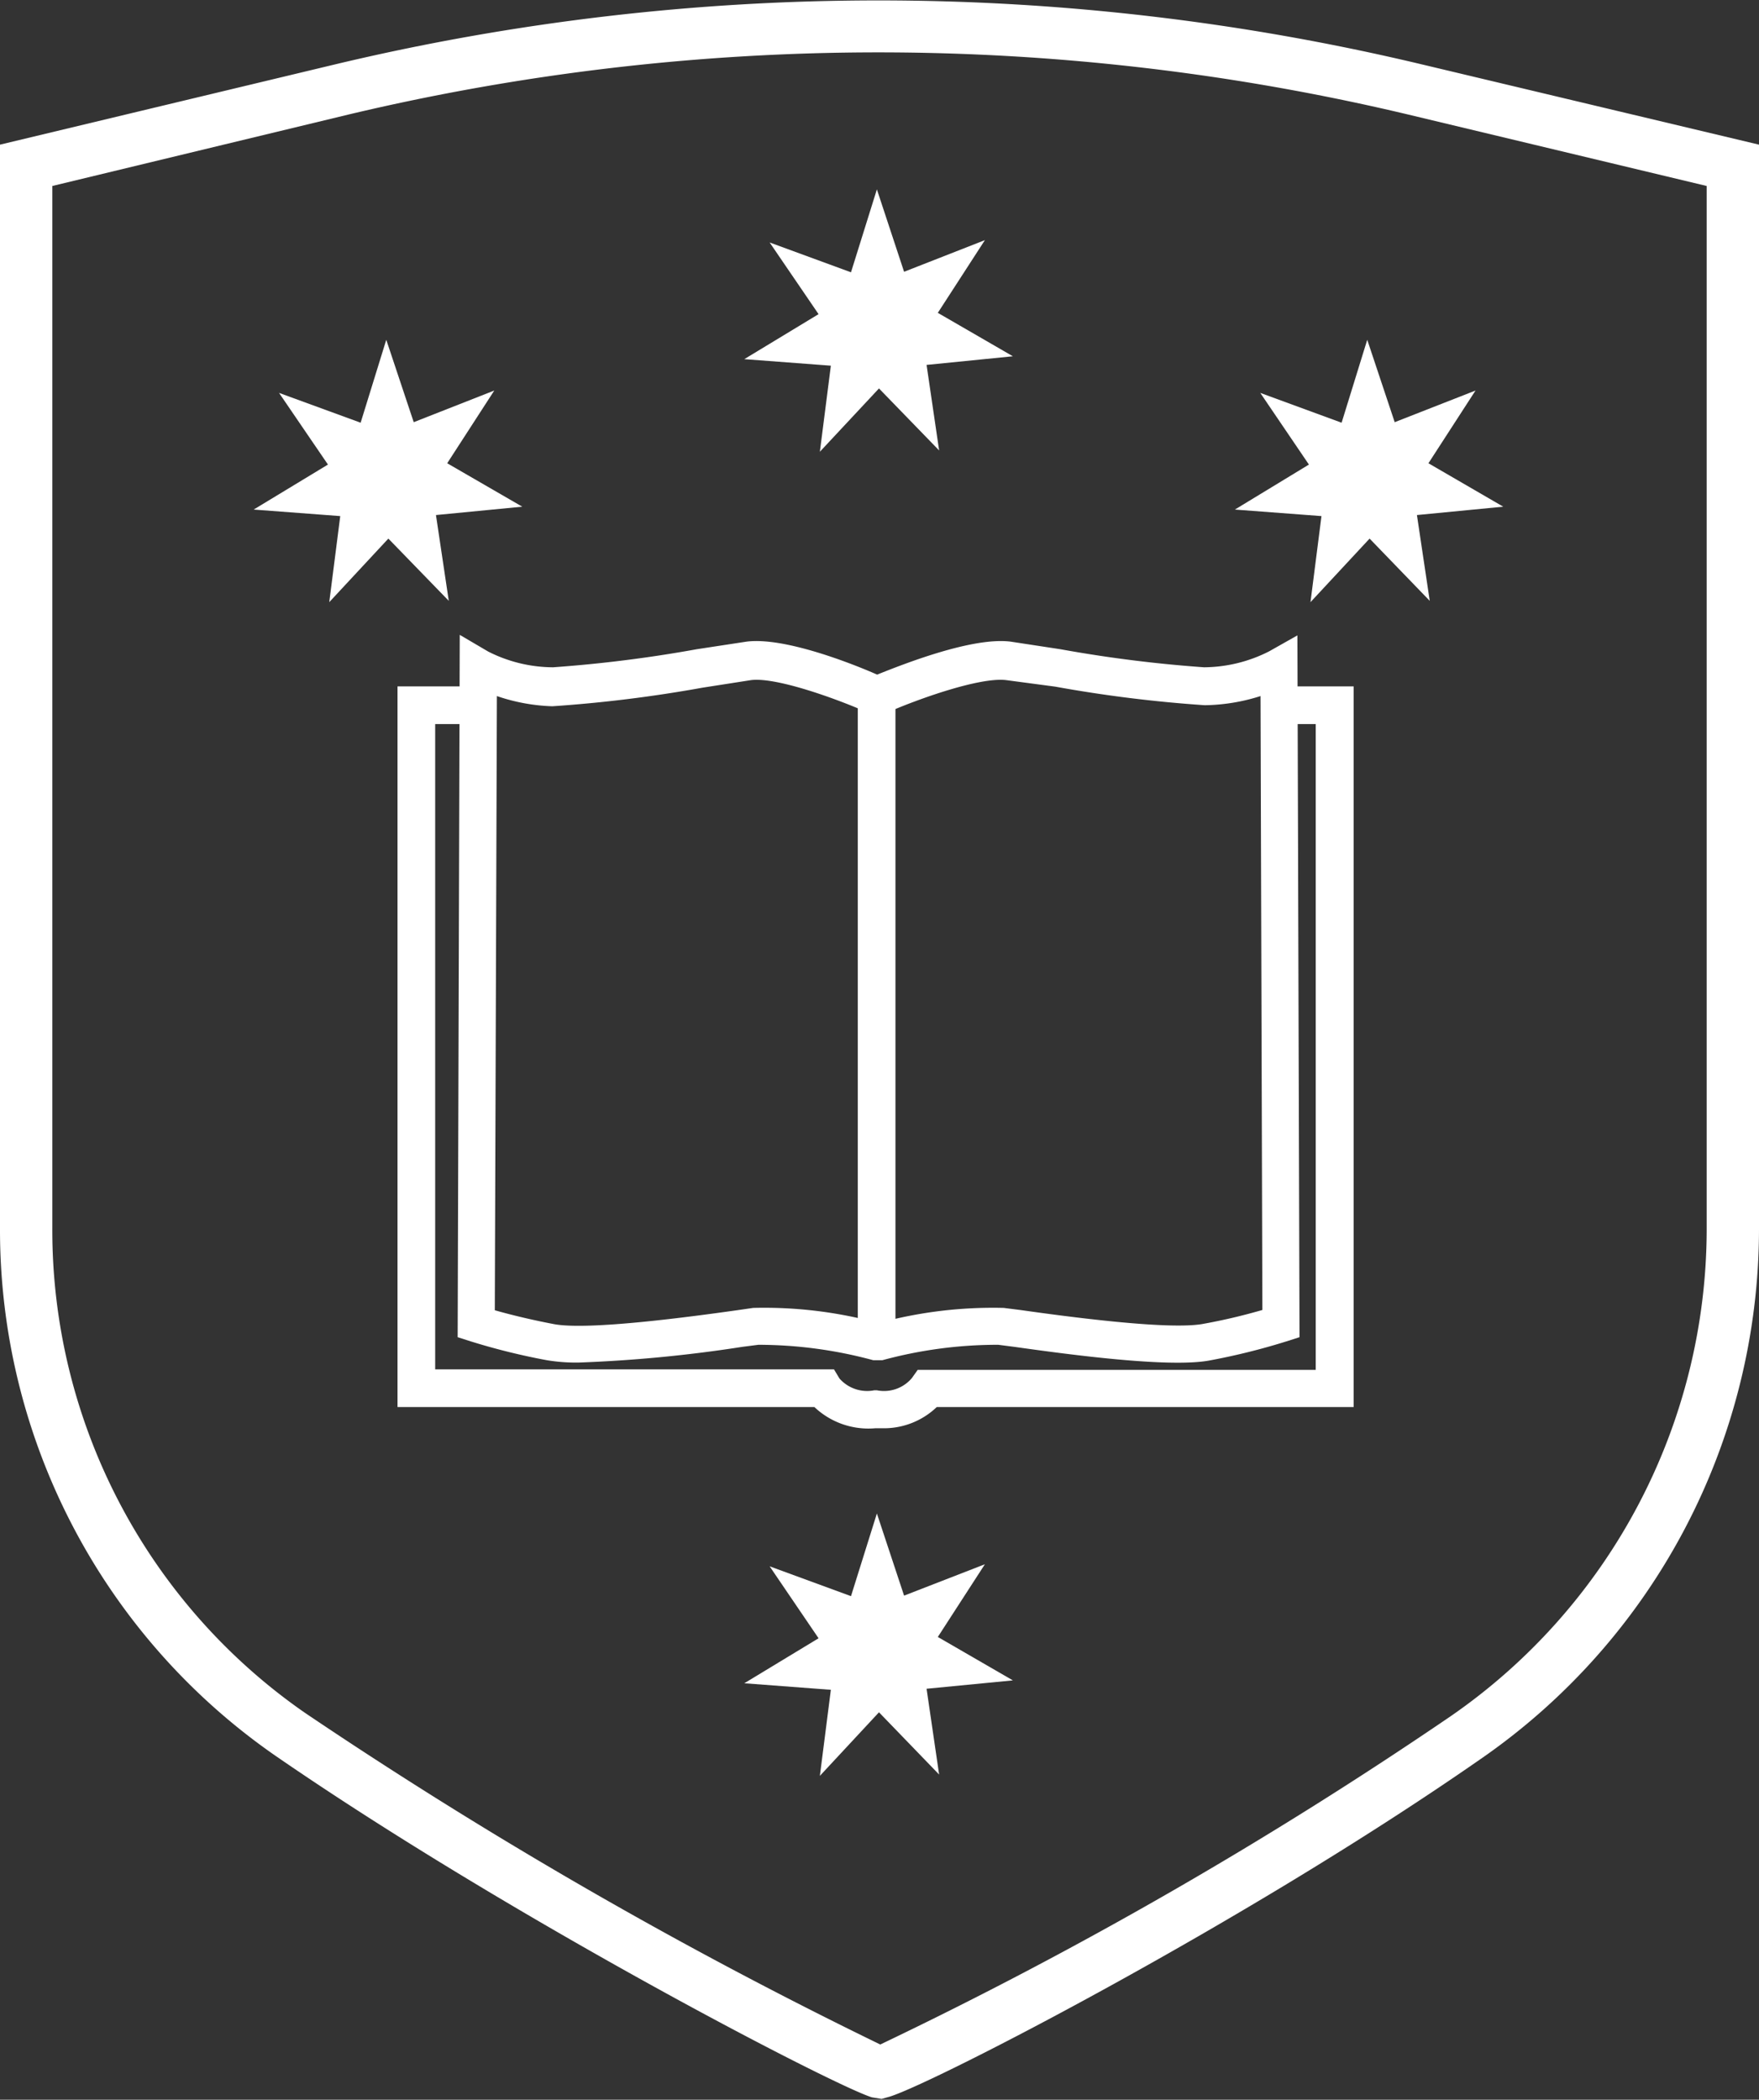
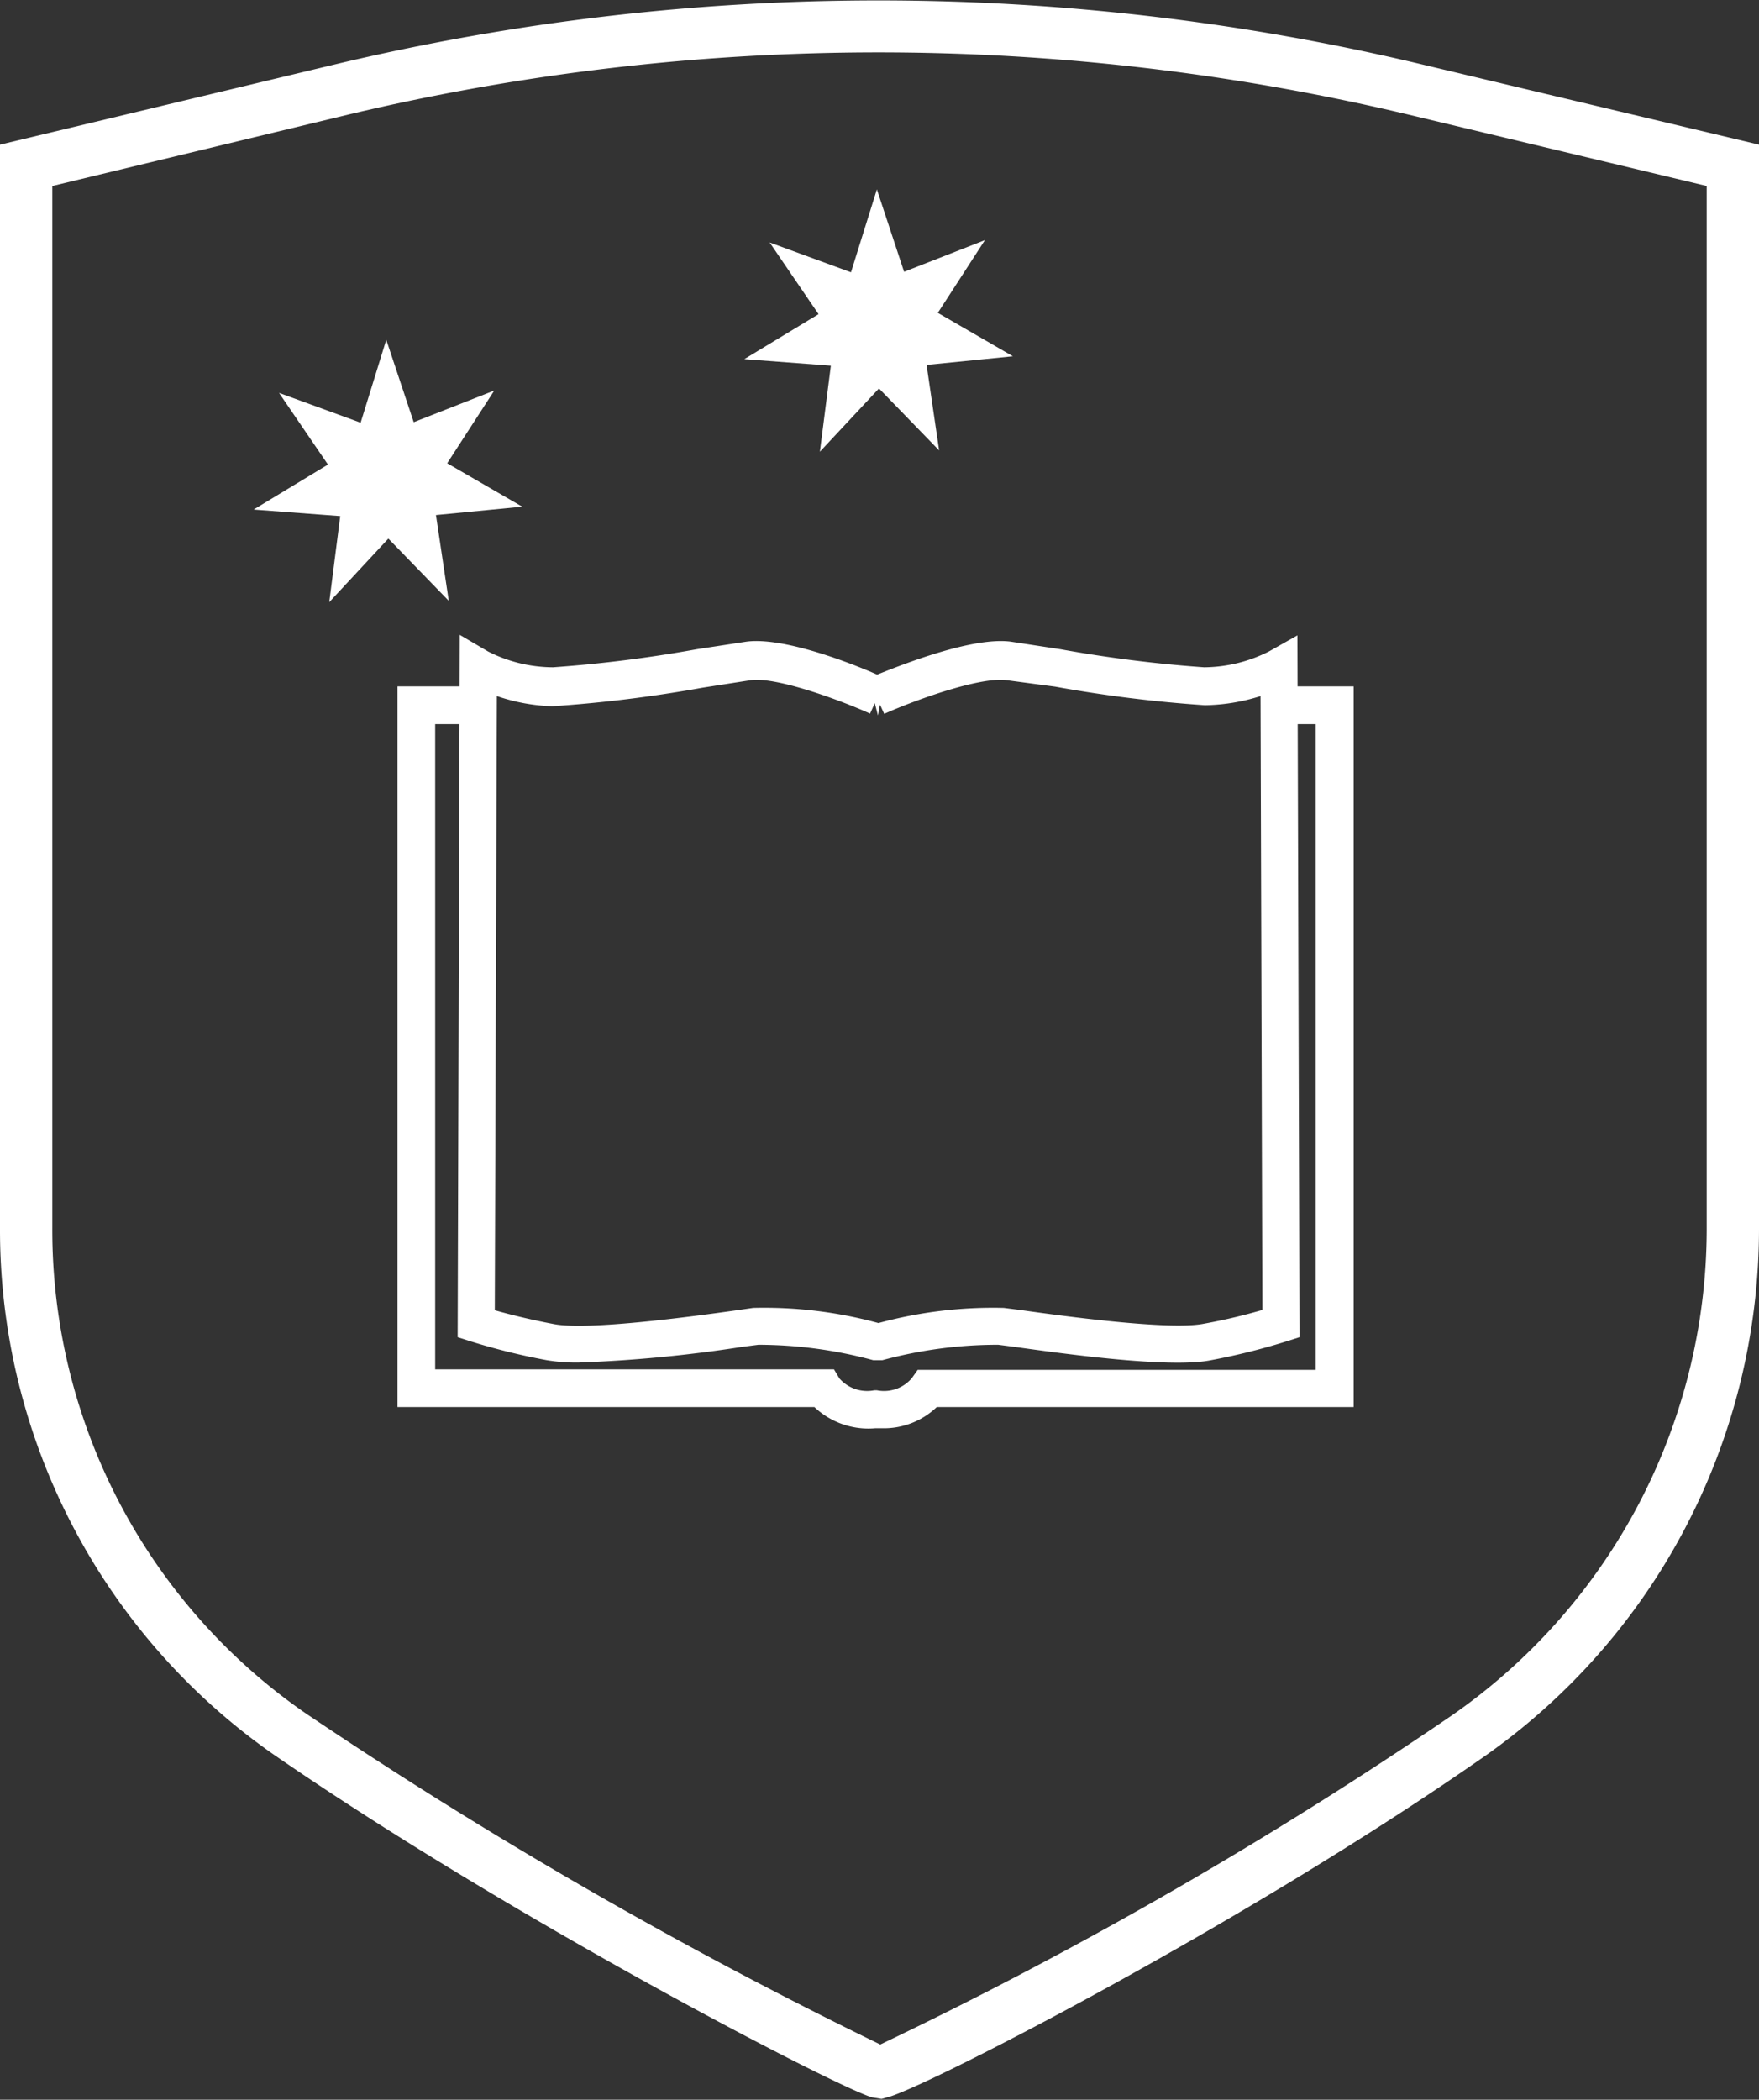
<svg xmlns="http://www.w3.org/2000/svg" viewBox="0 0 67.26 80.27">
  <rect x="0" y="0" width="67.26" height="80.27" fill="#333333" stroke="none" />
  <defs>
    <style>.cls-1,.cls-3{fill:#ffffff;}.cls-1{fill-rule:evenodd;}.cls-2{fill:transparent;}</style>
  </defs>
  <g id="Layer_2" data-name="Layer 2">
-     <polygon class="cls-1" points="38.73 64.24 35.86 62.58 37.66 59.8 34.57 61 33.53 57.86 32.54 61.02 29.43 59.88 31.3 62.63 28.46 64.35 31.77 64.6 31.35 67.89 33.61 65.46 35.91 67.84 35.43 64.56 38.73 64.24" />
    <polygon class="cls-1" points="38.73 13.62 35.86 11.96 37.66 9.18 34.57 10.39 33.53 7.24 32.54 10.41 29.43 9.27 31.3 12.01 28.46 13.73 31.77 13.98 31.35 17.27 33.61 14.85 35.91 17.22 35.43 13.95 38.73 13.62" />
-     <polygon class="cls-1" points="57.48 19.37 54.62 17.71 56.42 14.93 53.33 16.14 52.28 12.99 51.3 16.16 48.19 15.02 50.05 17.76 47.22 19.48 50.53 19.73 50.11 23.02 52.37 20.59 54.67 22.97 54.18 19.69 57.48 19.37" />
    <polygon class="cls-1" points="19.97 19.37 17.1 17.71 18.9 14.93 15.82 16.14 14.77 12.99 13.79 16.16 10.67 15.02 12.54 17.76 9.7 19.48 13.01 19.73 12.59 23.02 14.85 20.59 17.16 22.97 16.67 19.69 19.97 19.37" />
    <path class="cls-2" d="M48.88,27H51V53.07H35.48a2.1,2.1,0,0,1-2,.8,2.1,2.1,0,0,1-2-.8H15.92V27h2.16" />
    <path class="cls-3" d="M33.7,54.6h-.22a3,3,0,0,1-2.34-.81H15.2V26.24h2.88v1.44H16.64V52.35H31.89l.21.35a1.41,1.41,0,0,0,1.33.45h.1a1.39,1.39,0,0,0,1.34-.47l.22-.31.39,0H50.31V27.68H48.88V26.24h2.88V53.79H35.82A2.92,2.92,0,0,1,33.7,54.6Z" />
    <path class="cls-2" d="M33.59,51.3a17.5,17.5,0,0,0-4.69-.6c-1.54.2-6.24.9-7.86.6a24.23,24.23,0,0,1-2.85-.71l.08-25.06a6.2,6.2,0,0,0,2.85.71c1.64,0,6-.79,7.5-1s4.95,1.34,4.95,1.34h0s3.5-1.54,5-1.34,5.86,1,7.51,1a6.41,6.41,0,0,0,2.85-.71L49,50.59a23.59,23.59,0,0,1-2.85.71c-1.61.3-6.31-.4-7.85-.6A17.59,17.59,0,0,0,33.59,51.3Z" />
    <path class="cls-3" d="M22.12,52.09A6.91,6.91,0,0,1,20.91,52,25.3,25.3,0,0,1,18,51.28l-.5-.16.08-26.85,1.09.64a5.52,5.52,0,0,0,2.48.6h0a51.37,51.37,0,0,0,5.49-.69l1.9-.29c1.45-.19,4.07.85,5,1.26,1-.4,3.65-1.45,5.11-1.26l1.9.29a51.06,51.06,0,0,0,5.49.69h0a5.57,5.57,0,0,0,2.49-.61l1.08-.61.08,26.83-.5.16a25.3,25.3,0,0,1-2.94.73c-1.55.29-5.4-.23-7.46-.52l-.62-.08a16.78,16.78,0,0,0-4.43.59l-.18,0-.17,0A16.84,16.84,0,0,0,29,51.41l-.62.08A53,53,0,0,1,22.12,52.09Zm-3.2-2c.49.14,1.31.35,2.26.53,1.32.25,5.29-.29,7-.53L28.8,50a16.59,16.59,0,0,1,4.79.58A16.69,16.69,0,0,1,38.38,50l.63.08c1.7.24,5.68.78,7,.53,1-.18,1.77-.39,2.26-.53L48.2,26.61a7.33,7.33,0,0,1-2.13.35h0a51.23,51.23,0,0,1-5.72-.71L38.47,26c-1-.12-3.38.72-4.66,1.29l-.16-.35-.08.41-.12-.47-.18.4c-1.25-.56-3.58-1.4-4.55-1.28l-1.86.29a51.79,51.79,0,0,1-5.74.71A7.21,7.21,0,0,1,19,26.61Z" />
-     <rect class="cls-3" x="32.8" y="26.46" width="1.44" height="25.06" />
    <path class="cls-3" d="M33.71,80.24l-.37-.06c-1.46-.45-13.71-6.79-22.81-13.06A24.46,24.46,0,0,1,0,46.94V5.53L12.86,2.45a89.5,89.5,0,0,1,41.46,0L67.26,5.53V47A24.65,24.65,0,0,1,56.61,67.25c-9,6.26-20.86,12.36-22.58,12.9Zm0-1.19,0,.14,0-.14ZM2,7.11V46.94a22.47,22.47,0,0,0,9.66,18.54,180.39,180.39,0,0,0,22,12.68A164.7,164.7,0,0,0,55.47,65.61,22.66,22.66,0,0,0,65.26,47V7.11L53.85,4.38a87.55,87.55,0,0,0-40.53,0Z" />
  </g>
</svg>